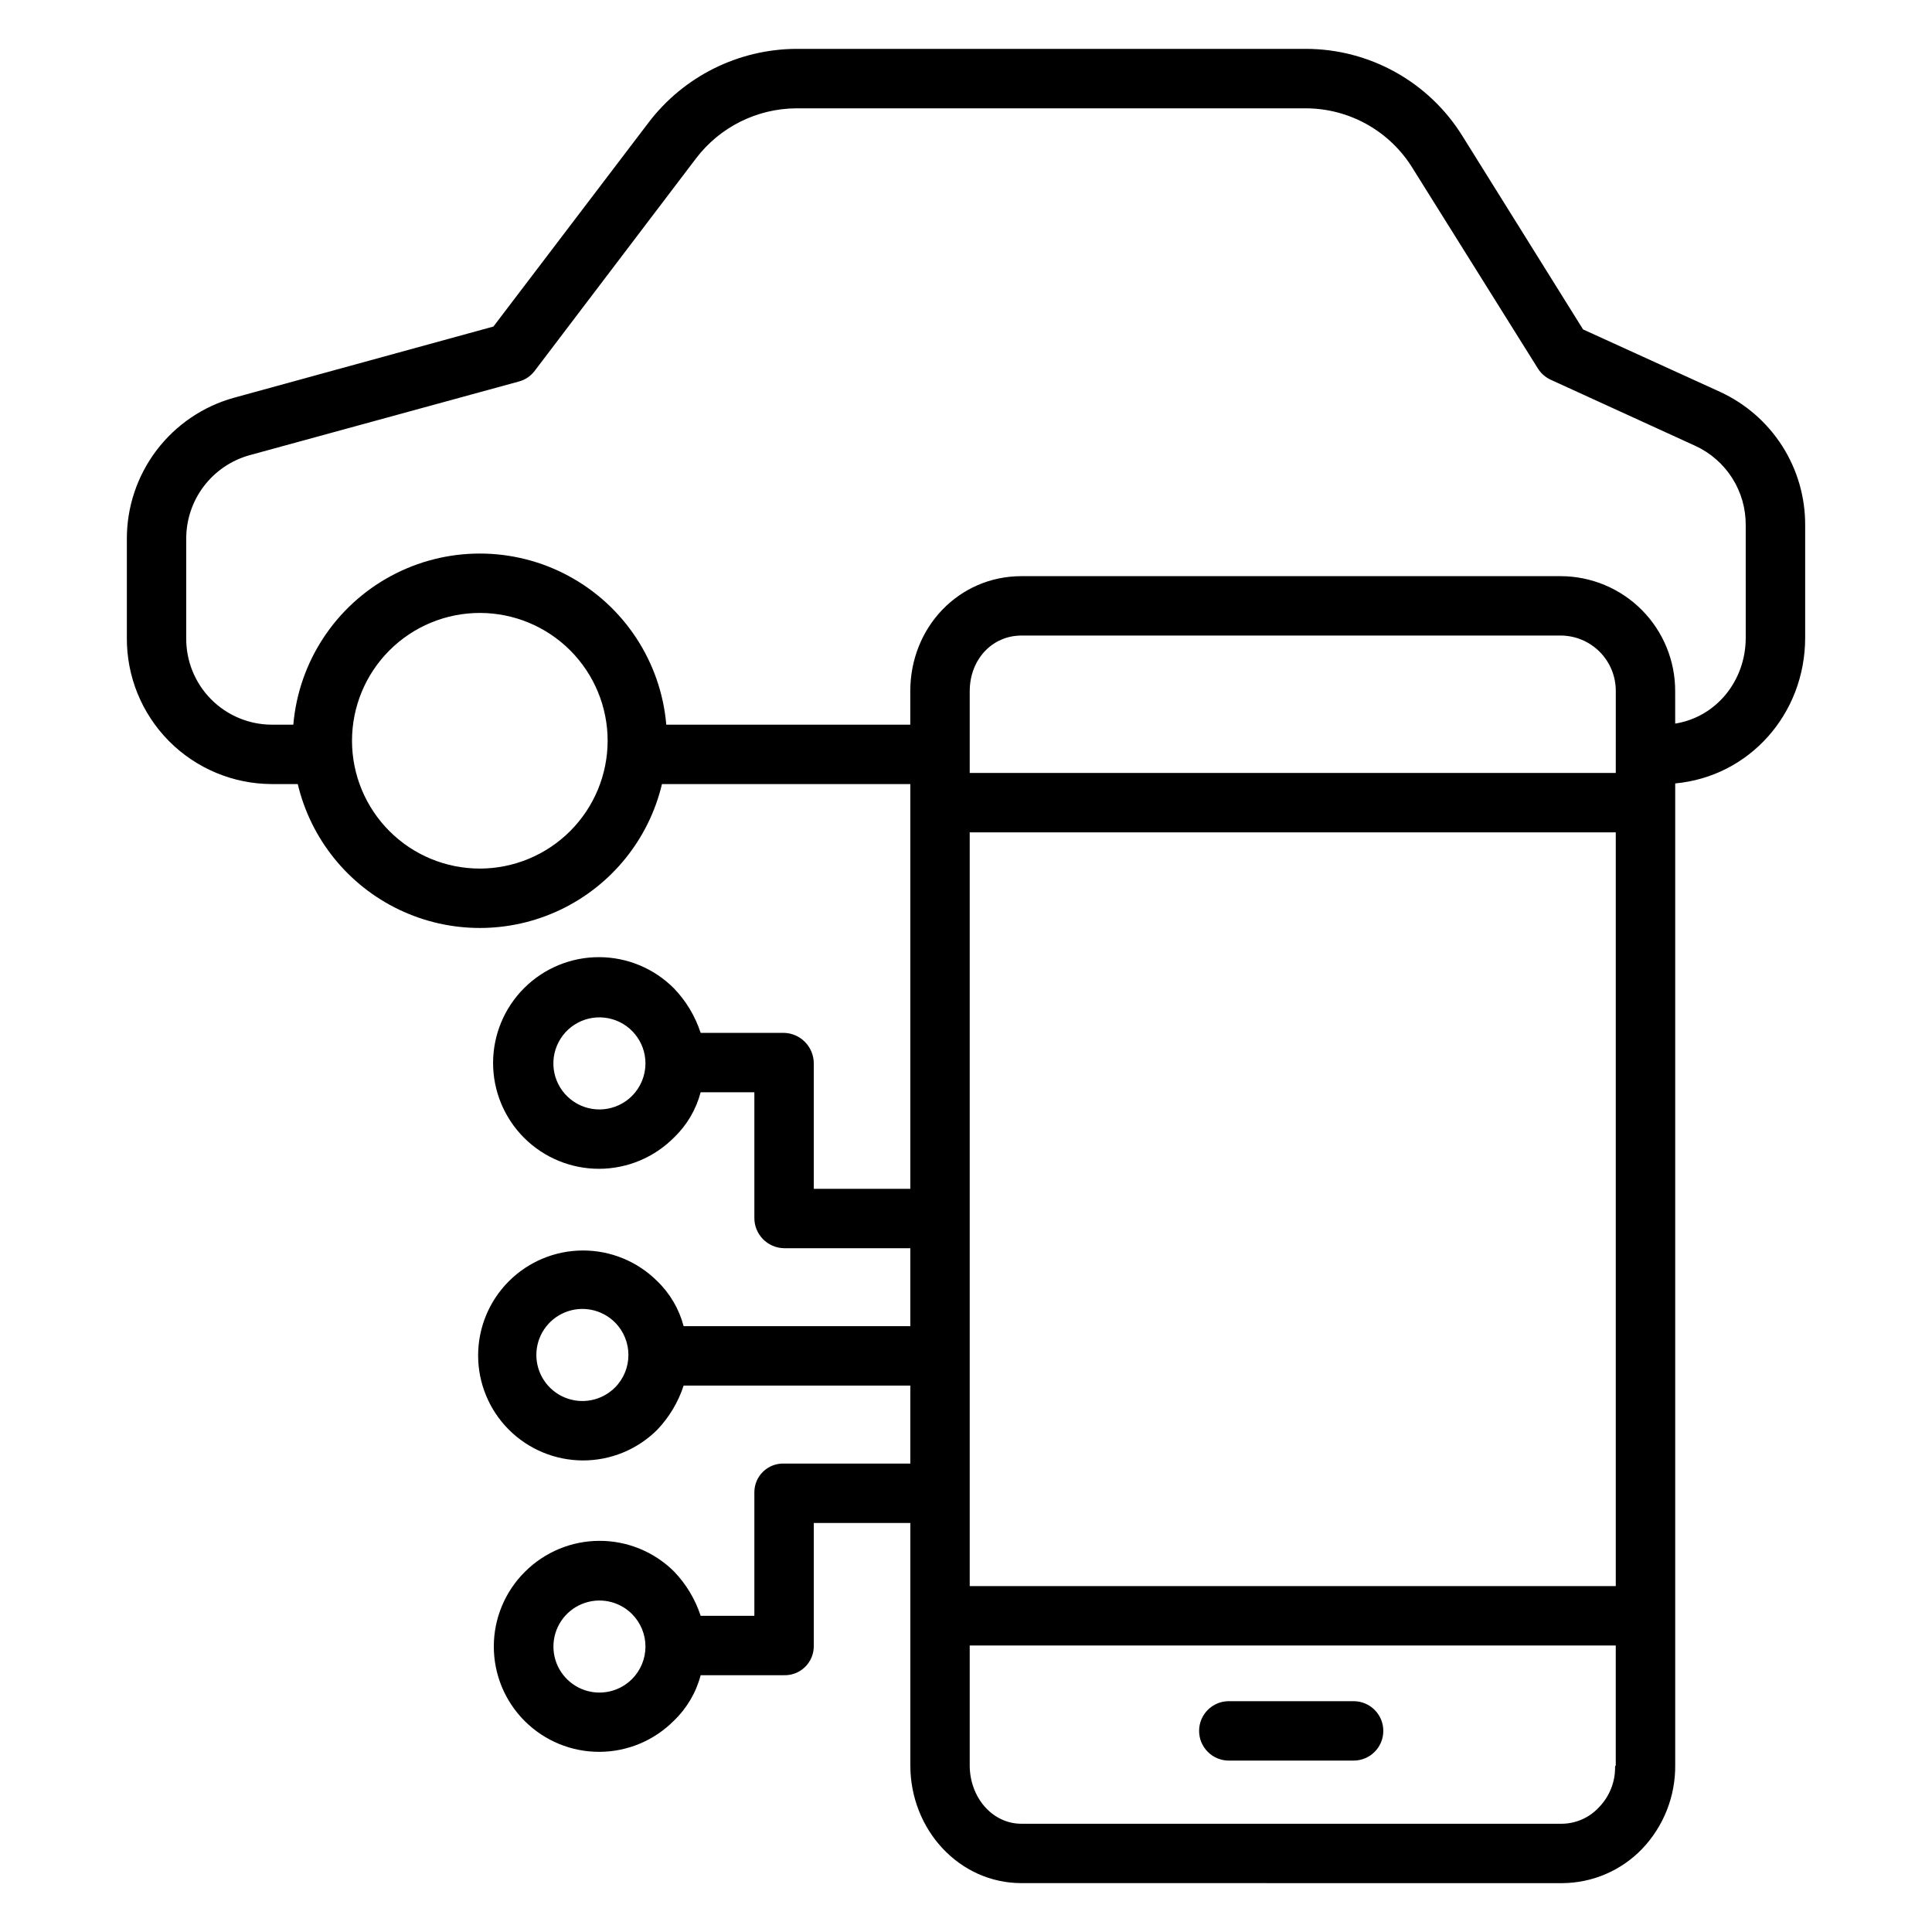
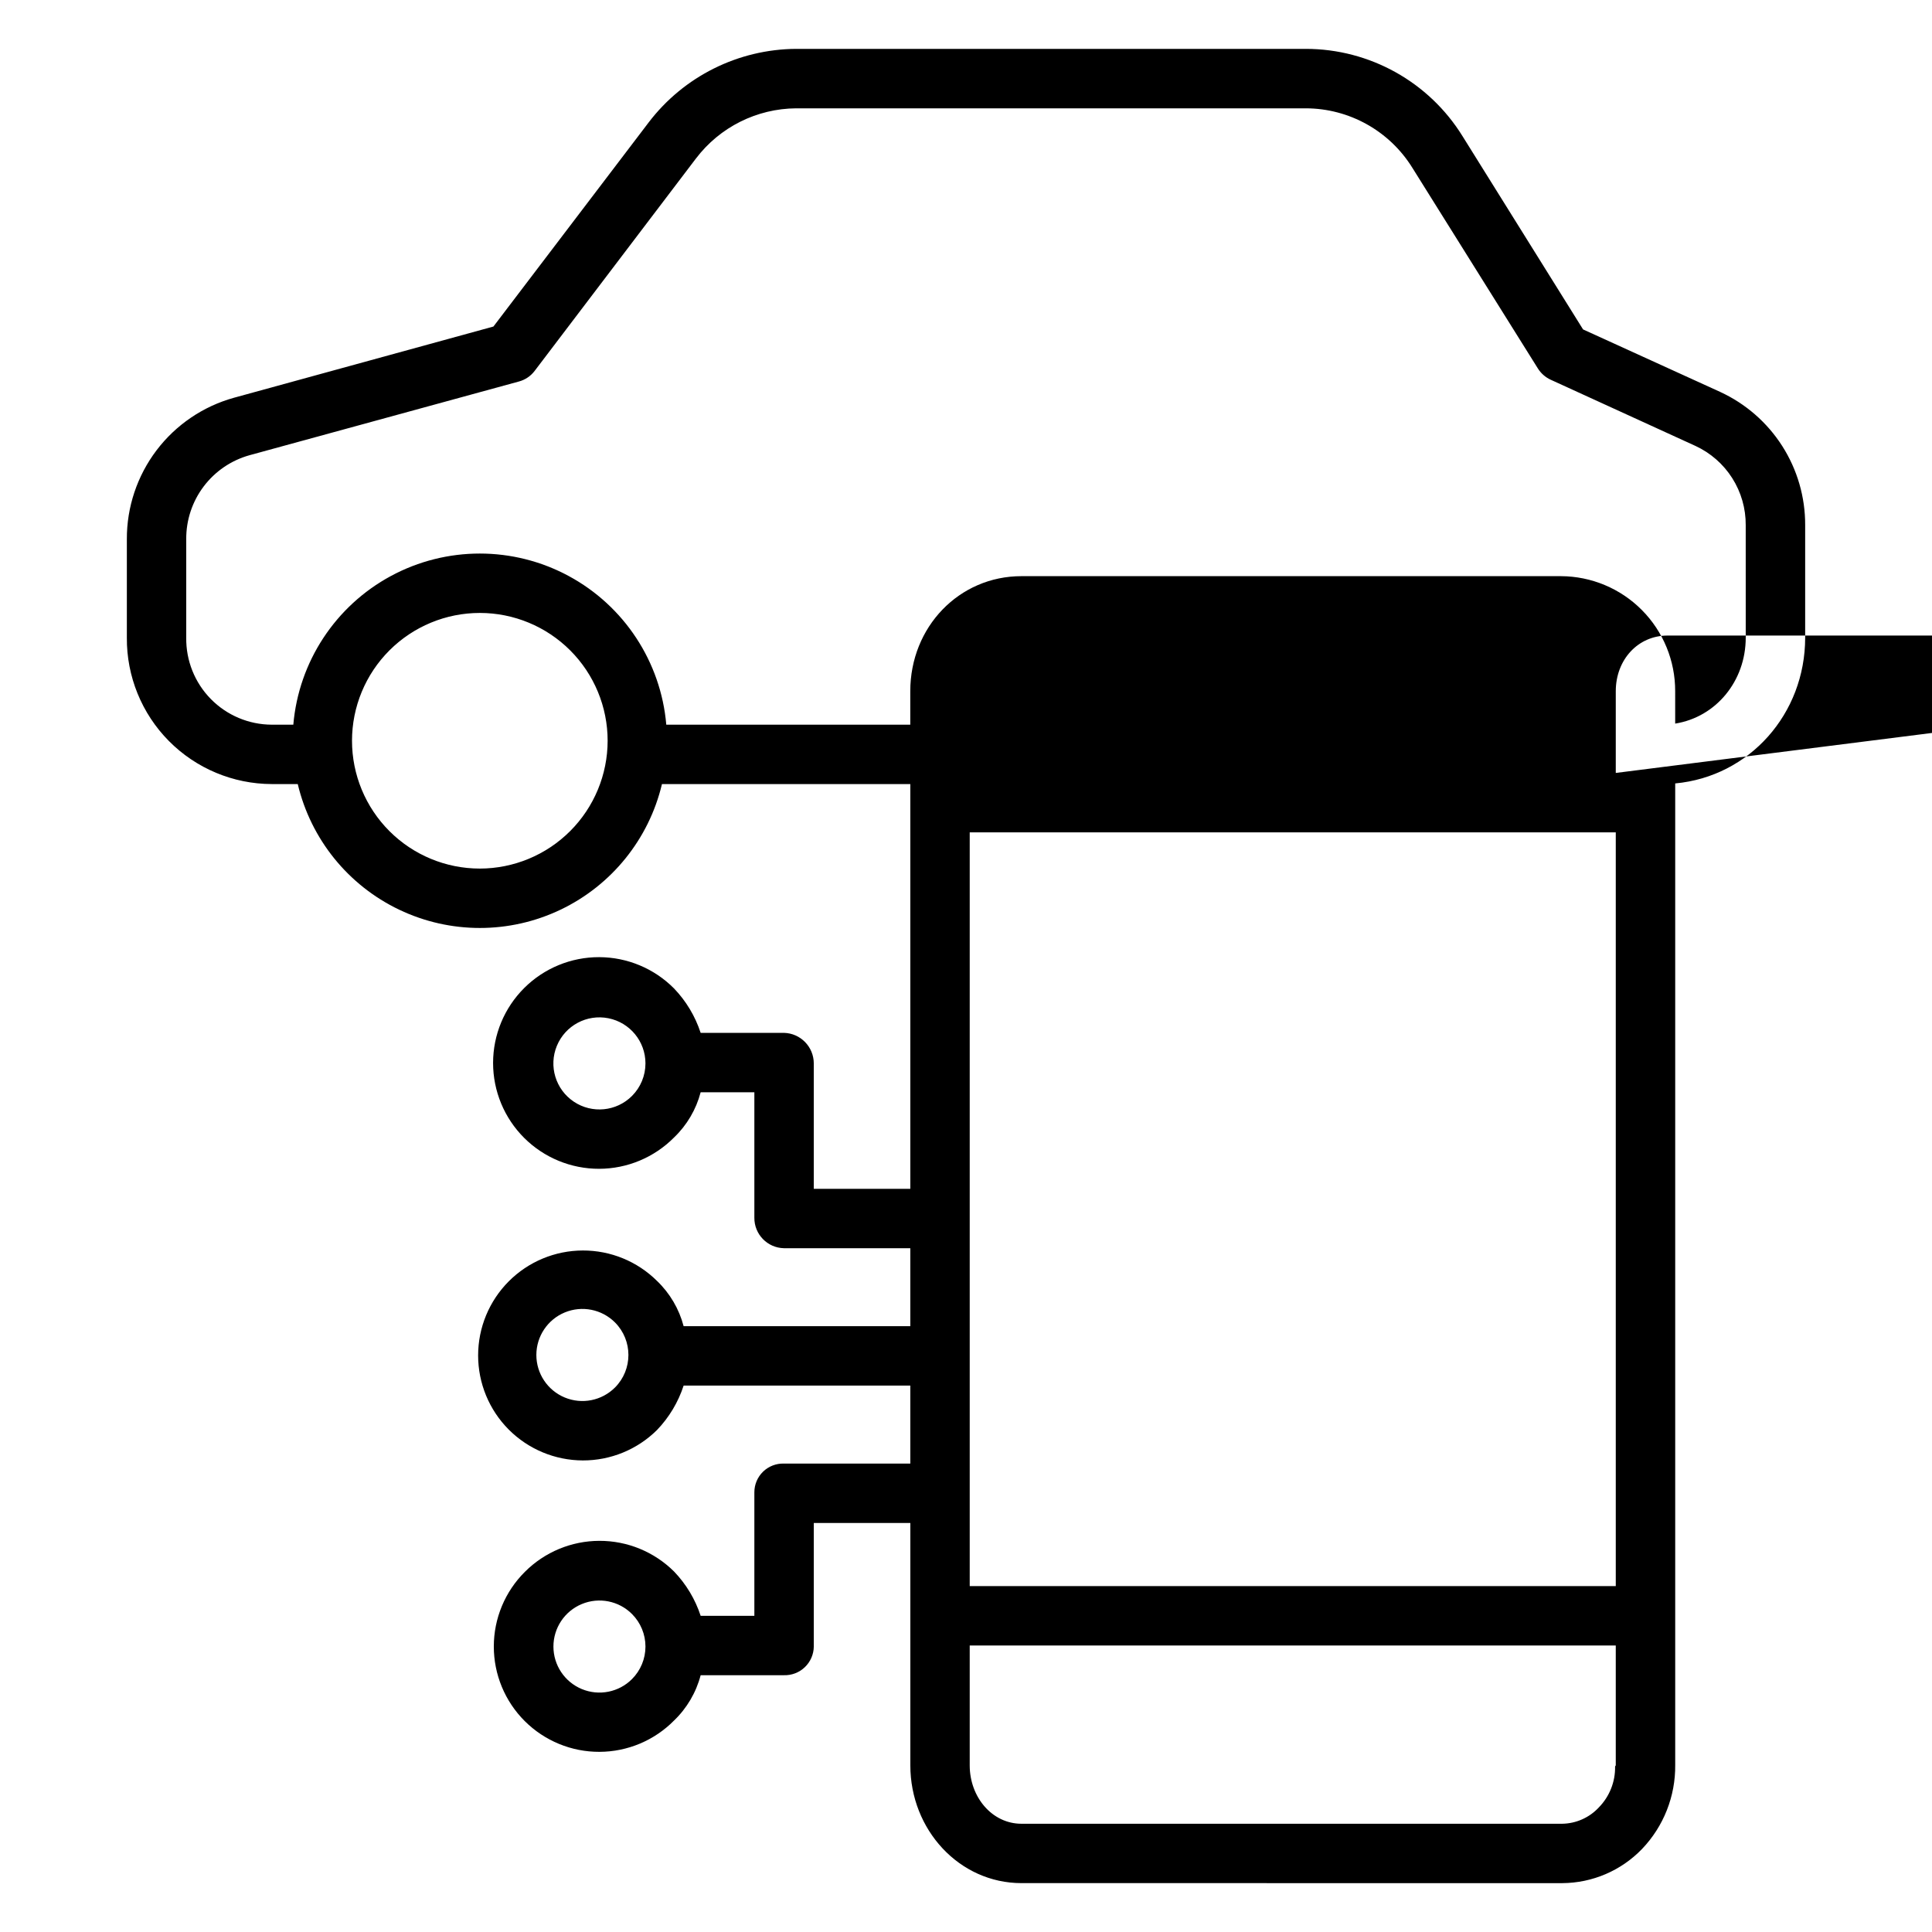
<svg xmlns="http://www.w3.org/2000/svg" fill="#000000" width="800px" height="800px" version="1.1" viewBox="144 144 512 512">
  <g>
-     <path d="m599.84 247.85-36.309-16.547-31.93-51.188c-8.906-14.402-24.633-23.164-41.566-23.164h-135.06c-15.336 0.094-29.766 7.289-39.066 19.484l-41.148 54.102-68.773 18.875c-8.18 2.273-15.383 7.168-20.512 13.934-5.125 6.769-7.887 15.031-7.859 23.52v26.125c-0.078 10.242 3.93 20.098 11.137 27.379s17.02 11.387 27.262 11.414h6.891c3.465 14.59 13.344 26.824 26.871 33.289 13.527 6.465 29.25 6.465 42.777 0 13.527-6.465 23.406-18.699 26.871-33.289h65.816v107.26h-25.582v-33.23c-0.008-4.402-3.519-7.996-7.922-8.098h-22.059c-1.438-4.406-3.852-8.434-7.062-11.777-5.25-5.285-12.383-8.266-19.832-8.285-7.453-0.02-14.602 2.93-19.875 8.191-5.273 5.262-8.238 12.402-8.238 19.852 0 7.449 2.965 14.594 8.238 19.855s12.422 8.207 19.875 8.191c7.449-0.02 14.582-3 19.832-8.289 3.418-3.269 5.863-7.422 7.062-11.996h14.234v33.25c-0.039 4.379 3.445 7.977 7.824 8.078h33.504v20.664h-60.074c-1.199-4.574-3.644-8.73-7.062-12.004-5.231-5.184-12.301-8.078-19.664-8.055-7.363 0.02-14.418 2.961-19.617 8.176-5.199 5.215-8.117 12.277-8.117 19.641s2.918 14.43 8.117 19.645c5.199 5.211 12.254 8.152 19.617 8.176 7.363 0.023 14.434-2.875 19.664-8.055 3.211-3.344 5.629-7.371 7.062-11.777h60.074v20.664h-33.504c-2.055-0.059-4.043 0.715-5.519 2.144-1.473 1.434-2.305 3.402-2.305 5.457v32.742h-14.234c-1.438-4.398-3.852-8.418-7.062-11.75-5.258-5.219-12.371-8.137-19.781-8.117-7.406 0.016-14.508 2.973-19.738 8.215-5.266 5.234-8.23 12.348-8.234 19.77-0.008 7.426 2.945 14.543 8.199 19.785 5.258 5.242 12.383 8.176 19.809 8.148 7.422-0.027 14.527-3.008 19.746-8.289 3.418-3.277 5.859-7.438 7.062-12.02h22.059c2.062 0.066 4.066-0.703 5.555-2.133 1.492-1.43 2.344-3.398 2.367-5.461v-32.75h25.586v64.234c0 17.066 12.965 31.211 29.461 31.211l143.32 0.004c7.981-0.047 15.605-3.316 21.137-9.066 5.719-5.988 8.871-13.973 8.781-22.25v-260.12c19.68-1.82 34.441-18.441 34.441-38.621v-29.824c0.031-7.43-2.082-14.711-6.078-20.973-4-6.262-9.715-11.242-16.465-14.344zm-288.36 186.59c-4.113 4.117-10.566 4.754-15.406 1.52-4.84-3.234-6.723-9.438-4.492-14.816 2.227-5.379 7.941-8.434 13.652-7.297 5.707 1.137 9.82 6.144 9.82 11.965 0 3.238-1.285 6.34-3.574 8.629zm-4.512 77.27h0.004c-3.492 3.488-8.738 4.535-13.301 2.644-4.559-1.887-7.531-6.336-7.531-11.273 0-4.934 2.973-9.383 7.531-11.273 4.562-1.887 9.809-0.844 13.301 2.644 4.754 4.769 4.754 12.488 0 17.258zm4.512 77.27c-3.488 3.488-8.734 4.527-13.289 2.641-4.559-1.891-7.527-6.336-7.527-11.27 0-4.93 2.969-9.379 7.527-11.266 4.555-1.891 9.801-0.848 13.289 2.641 2.289 2.285 3.574 5.391 3.574 8.625 0 3.238-1.285 6.34-3.574 8.629zm-40.324-214.8c-8.984 0-17.598-3.57-23.949-9.922-6.352-6.352-9.922-14.969-9.922-23.953 0-8.98 3.57-17.598 9.922-23.949 6.352-6.352 14.969-9.922 23.953-9.922 8.98 0 17.598 3.57 23.949 9.922 6.352 6.352 9.922 14.969 9.922 23.953-0.012 8.98-3.582 17.59-9.934 23.938-6.352 6.352-14.961 9.922-23.941 9.934zm129.83-9.602h171.21v199.75h-171.21zm171.21-15.742h-171.21v-21.648c0-8.387 5.902-14.762 13.719-14.762h142.95c3.887 0.023 7.602 1.594 10.332 4.363 2.727 2.769 4.242 6.512 4.211 10.398zm-4.516 274.18c-2.504 2.684-5.992 4.231-9.66 4.297h-143.32c-7.812 0-13.715-7.086-13.715-15.469v-31.766h171.21v31.762c0 0.074-0.184 0.219-0.18 0.297 0.082 4.062-1.484 7.984-4.336 10.879zm38.957-310.02c0 11.484-7.871 21.035-18.695 22.766l-0.004-8.57c0.031-8.062-3.144-15.805-8.824-21.527-5.68-5.719-13.402-8.949-21.461-8.977h-142.96c-16.496 0-29.461 13.434-29.461 30.504v8.855h-64.66c-1.434-16.652-11.152-31.461-25.859-39.398-14.703-7.938-32.418-7.938-47.125 0-14.703 7.938-24.426 22.746-25.855 39.398h-5.727c-6.07-0.023-11.879-2.473-16.133-6.801s-6.602-10.18-6.519-16.25v-26.125c-0.035-5.031 1.59-9.938 4.621-13.957 3.035-4.019 7.305-6.93 12.156-8.281l71.438-19.547c1.652-0.453 3.109-1.449 4.137-2.82l42.742-56.285h0.004c6.305-8.297 16.098-13.199 26.516-13.277h135.06c11.516 0.016 22.207 5.981 28.27 15.777l33.234 53.129c0.82 1.316 2.004 2.367 3.414 3.019l38.367 17.543c4.004 1.852 7.391 4.816 9.75 8.539 2.363 3.727 3.602 8.051 3.57 12.461z" />
-     <path d="m502.72 594.83h-33.074c-4.348 0-7.871 3.523-7.871 7.871s3.523 7.871 7.871 7.871h33.074c4.348 0 7.871-3.523 7.871-7.871s-3.523-7.871-7.871-7.871z" />
+     <path d="m599.84 247.85-36.309-16.547-31.93-51.188c-8.906-14.402-24.633-23.164-41.566-23.164h-135.06c-15.336 0.094-29.766 7.289-39.066 19.484l-41.148 54.102-68.773 18.875c-8.18 2.273-15.383 7.168-20.512 13.934-5.125 6.769-7.887 15.031-7.859 23.52v26.125c-0.078 10.242 3.93 20.098 11.137 27.379s17.02 11.387 27.262 11.414h6.891c3.465 14.59 13.344 26.824 26.871 33.289 13.527 6.465 29.25 6.465 42.777 0 13.527-6.465 23.406-18.699 26.871-33.289h65.816v107.26h-25.582v-33.23c-0.008-4.402-3.519-7.996-7.922-8.098h-22.059c-1.438-4.406-3.852-8.434-7.062-11.777-5.25-5.285-12.383-8.266-19.832-8.285-7.453-0.02-14.602 2.93-19.875 8.191-5.273 5.262-8.238 12.402-8.238 19.852 0 7.449 2.965 14.594 8.238 19.855s12.422 8.207 19.875 8.191c7.449-0.02 14.582-3 19.832-8.289 3.418-3.269 5.863-7.422 7.062-11.996h14.234v33.25c-0.039 4.379 3.445 7.977 7.824 8.078h33.504v20.664h-60.074c-1.199-4.574-3.644-8.73-7.062-12.004-5.231-5.184-12.301-8.078-19.664-8.055-7.363 0.02-14.418 2.961-19.617 8.176-5.199 5.215-8.117 12.277-8.117 19.641s2.918 14.43 8.117 19.645c5.199 5.211 12.254 8.152 19.617 8.176 7.363 0.023 14.434-2.875 19.664-8.055 3.211-3.344 5.629-7.371 7.062-11.777h60.074v20.664h-33.504c-2.055-0.059-4.043 0.715-5.519 2.144-1.473 1.434-2.305 3.402-2.305 5.457v32.742h-14.234c-1.438-4.398-3.852-8.418-7.062-11.75-5.258-5.219-12.371-8.137-19.781-8.117-7.406 0.016-14.508 2.973-19.738 8.215-5.266 5.234-8.23 12.348-8.234 19.77-0.008 7.426 2.945 14.543 8.199 19.785 5.258 5.242 12.383 8.176 19.809 8.148 7.422-0.027 14.527-3.008 19.746-8.289 3.418-3.277 5.859-7.438 7.062-12.02h22.059c2.062 0.066 4.066-0.703 5.555-2.133 1.492-1.43 2.344-3.398 2.367-5.461v-32.75h25.586v64.234c0 17.066 12.965 31.211 29.461 31.211l143.32 0.004c7.981-0.047 15.605-3.316 21.137-9.066 5.719-5.988 8.871-13.973 8.781-22.25v-260.12c19.68-1.82 34.441-18.441 34.441-38.621v-29.824c0.031-7.43-2.082-14.711-6.078-20.973-4-6.262-9.715-11.242-16.465-14.344zm-288.36 186.59c-4.113 4.117-10.566 4.754-15.406 1.52-4.84-3.234-6.723-9.438-4.492-14.816 2.227-5.379 7.941-8.434 13.652-7.297 5.707 1.137 9.82 6.144 9.82 11.965 0 3.238-1.285 6.34-3.574 8.629zm-4.512 77.27h0.004c-3.492 3.488-8.738 4.535-13.301 2.644-4.559-1.887-7.531-6.336-7.531-11.273 0-4.934 2.973-9.383 7.531-11.273 4.562-1.887 9.809-0.844 13.301 2.644 4.754 4.769 4.754 12.488 0 17.258zm4.512 77.27c-3.488 3.488-8.734 4.527-13.289 2.641-4.559-1.891-7.527-6.336-7.527-11.27 0-4.93 2.969-9.379 7.527-11.266 4.555-1.891 9.801-0.848 13.289 2.641 2.289 2.285 3.574 5.391 3.574 8.625 0 3.238-1.285 6.34-3.574 8.629zm-40.324-214.8c-8.984 0-17.598-3.57-23.949-9.922-6.352-6.352-9.922-14.969-9.922-23.953 0-8.98 3.57-17.598 9.922-23.949 6.352-6.352 14.969-9.922 23.953-9.922 8.98 0 17.598 3.57 23.949 9.922 6.352 6.352 9.922 14.969 9.922 23.953-0.012 8.98-3.582 17.59-9.934 23.938-6.352 6.352-14.961 9.922-23.941 9.934zm129.83-9.602h171.21v199.75h-171.21zm171.21-15.742v-21.648c0-8.387 5.902-14.762 13.719-14.762h142.95c3.887 0.023 7.602 1.594 10.332 4.363 2.727 2.769 4.242 6.512 4.211 10.398zm-4.516 274.18c-2.504 2.684-5.992 4.231-9.66 4.297h-143.32c-7.812 0-13.715-7.086-13.715-15.469v-31.766h171.21v31.762c0 0.074-0.184 0.219-0.18 0.297 0.082 4.062-1.484 7.984-4.336 10.879zm38.957-310.02c0 11.484-7.871 21.035-18.695 22.766l-0.004-8.57c0.031-8.062-3.144-15.805-8.824-21.527-5.68-5.719-13.402-8.949-21.461-8.977h-142.96c-16.496 0-29.461 13.434-29.461 30.504v8.855h-64.66c-1.434-16.652-11.152-31.461-25.859-39.398-14.703-7.938-32.418-7.938-47.125 0-14.703 7.938-24.426 22.746-25.855 39.398h-5.727c-6.07-0.023-11.879-2.473-16.133-6.801s-6.602-10.18-6.519-16.25v-26.125c-0.035-5.031 1.59-9.938 4.621-13.957 3.035-4.019 7.305-6.93 12.156-8.281l71.438-19.547c1.652-0.453 3.109-1.449 4.137-2.82l42.742-56.285h0.004c6.305-8.297 16.098-13.199 26.516-13.277h135.06c11.516 0.016 22.207 5.981 28.27 15.777l33.234 53.129c0.82 1.316 2.004 2.367 3.414 3.019l38.367 17.543c4.004 1.852 7.391 4.816 9.75 8.539 2.363 3.727 3.602 8.051 3.57 12.461z" />
  </g>
</svg>